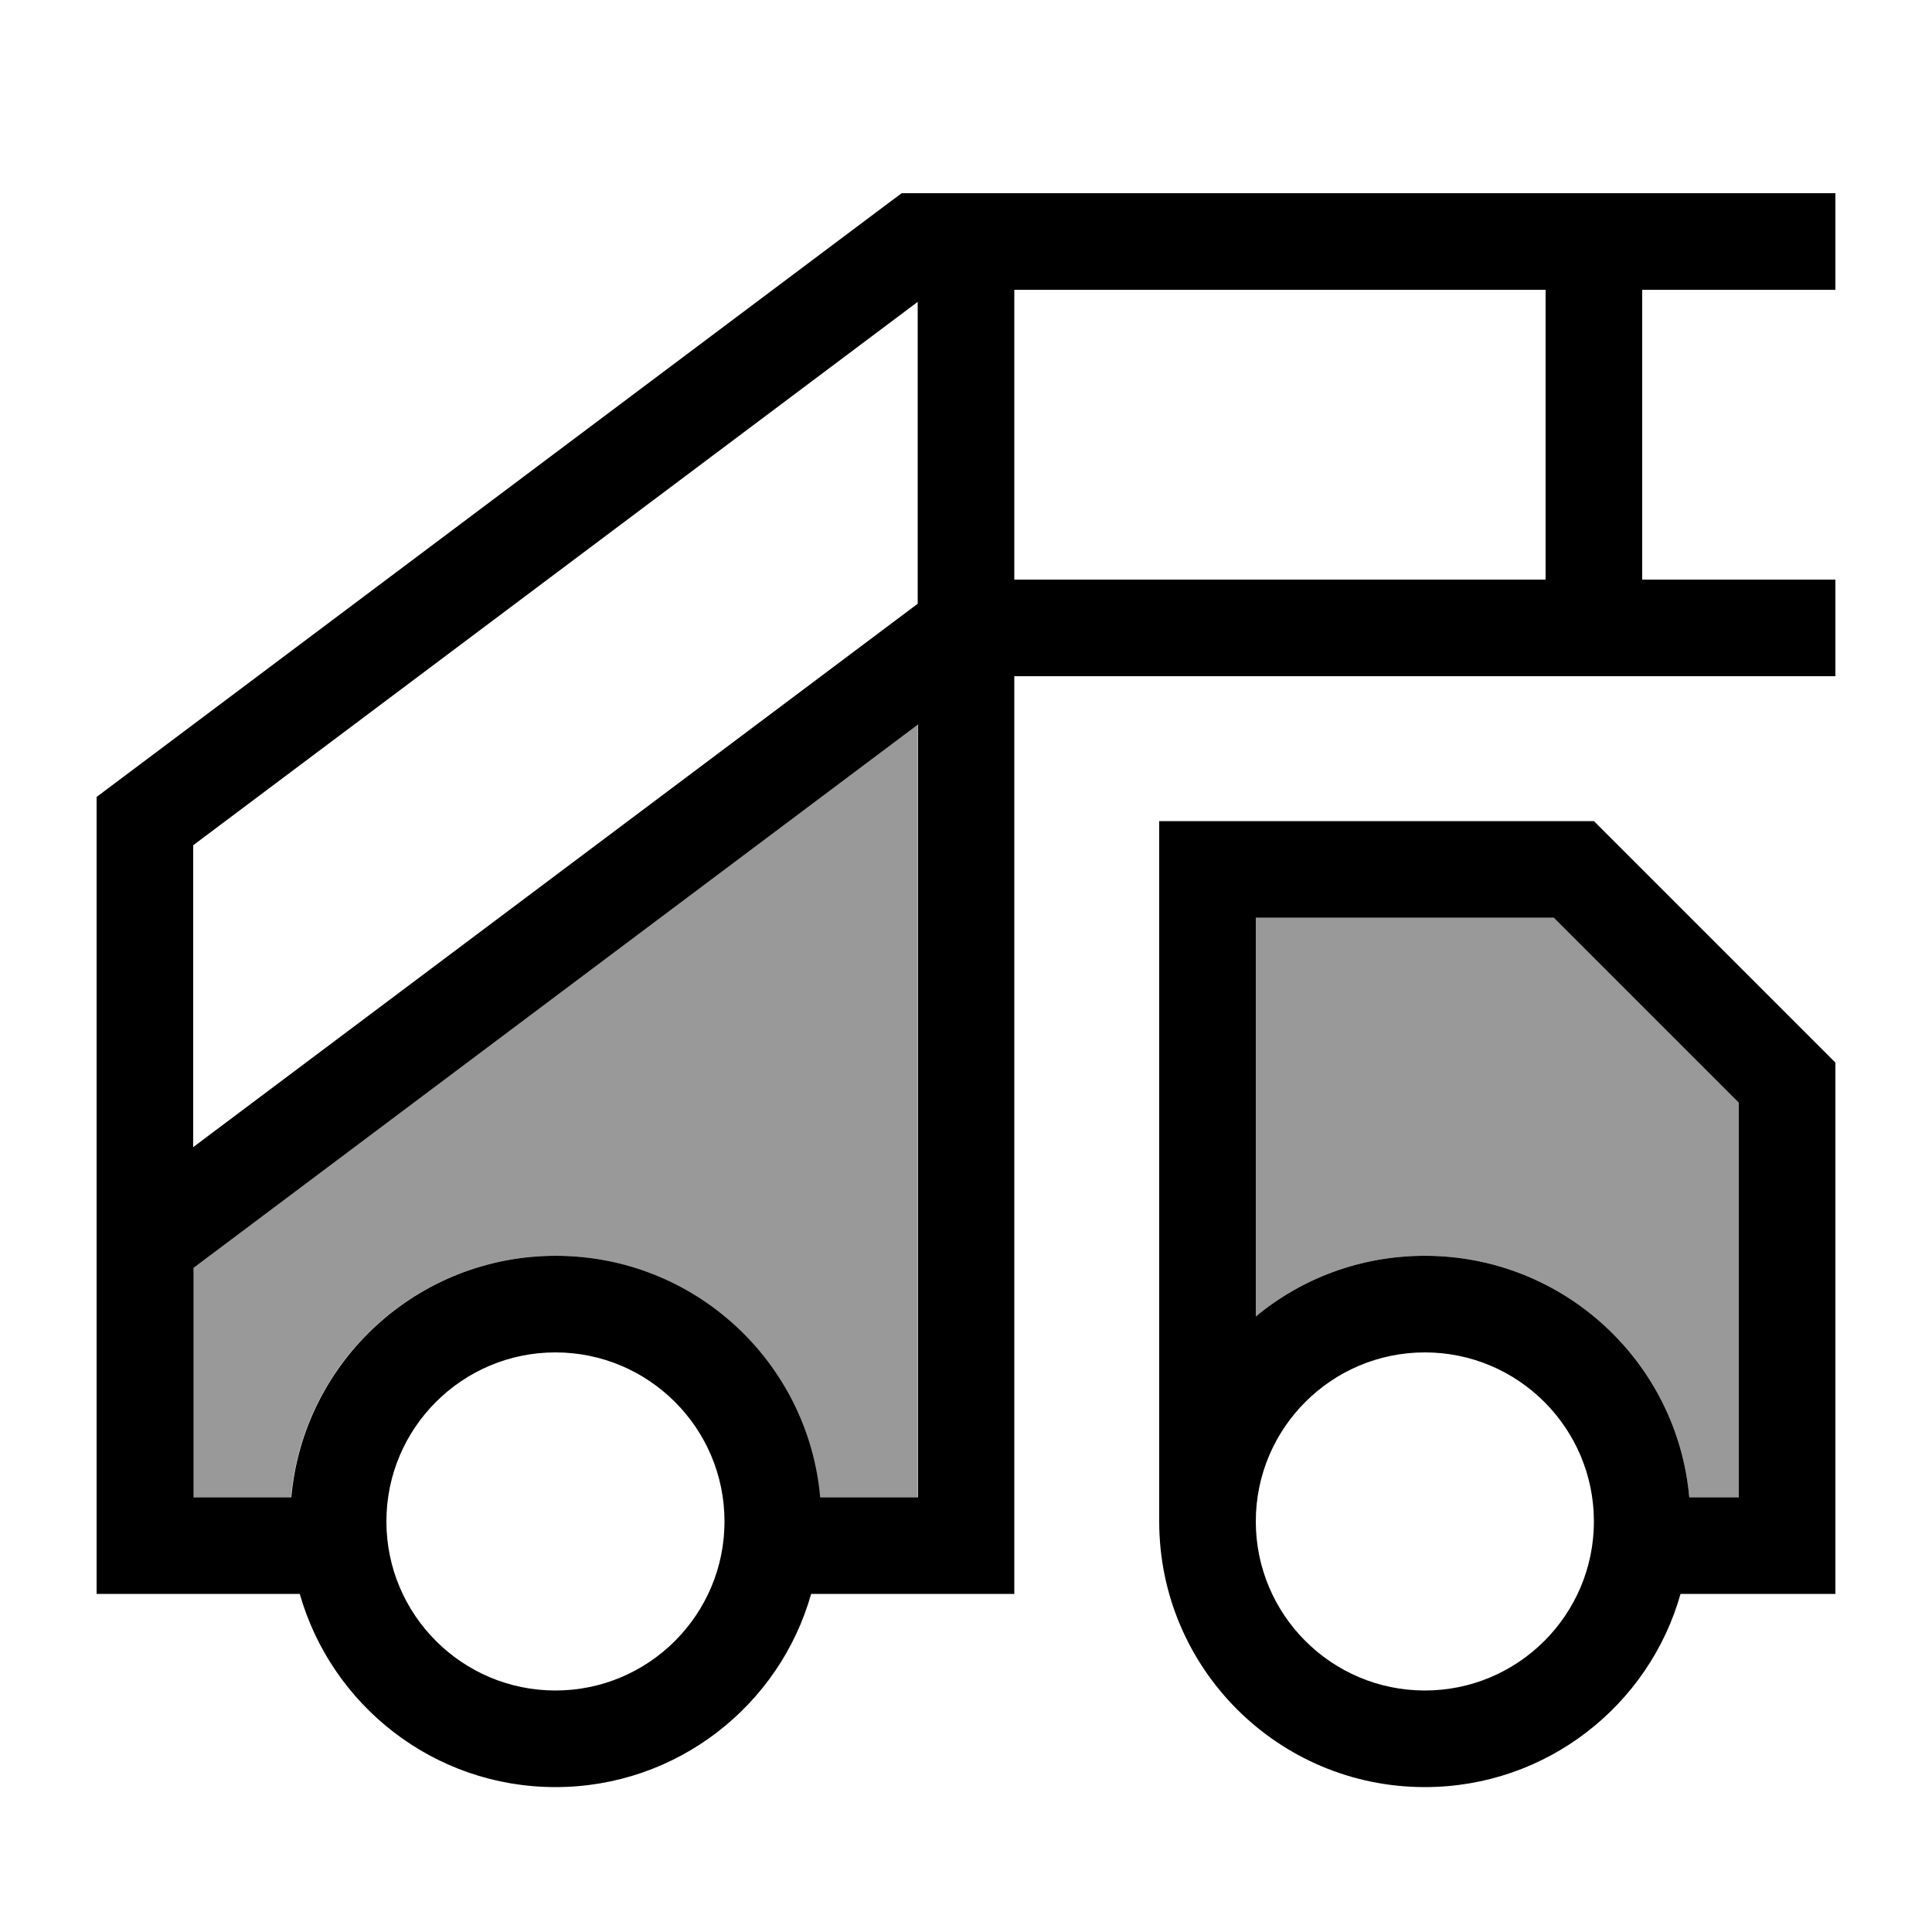
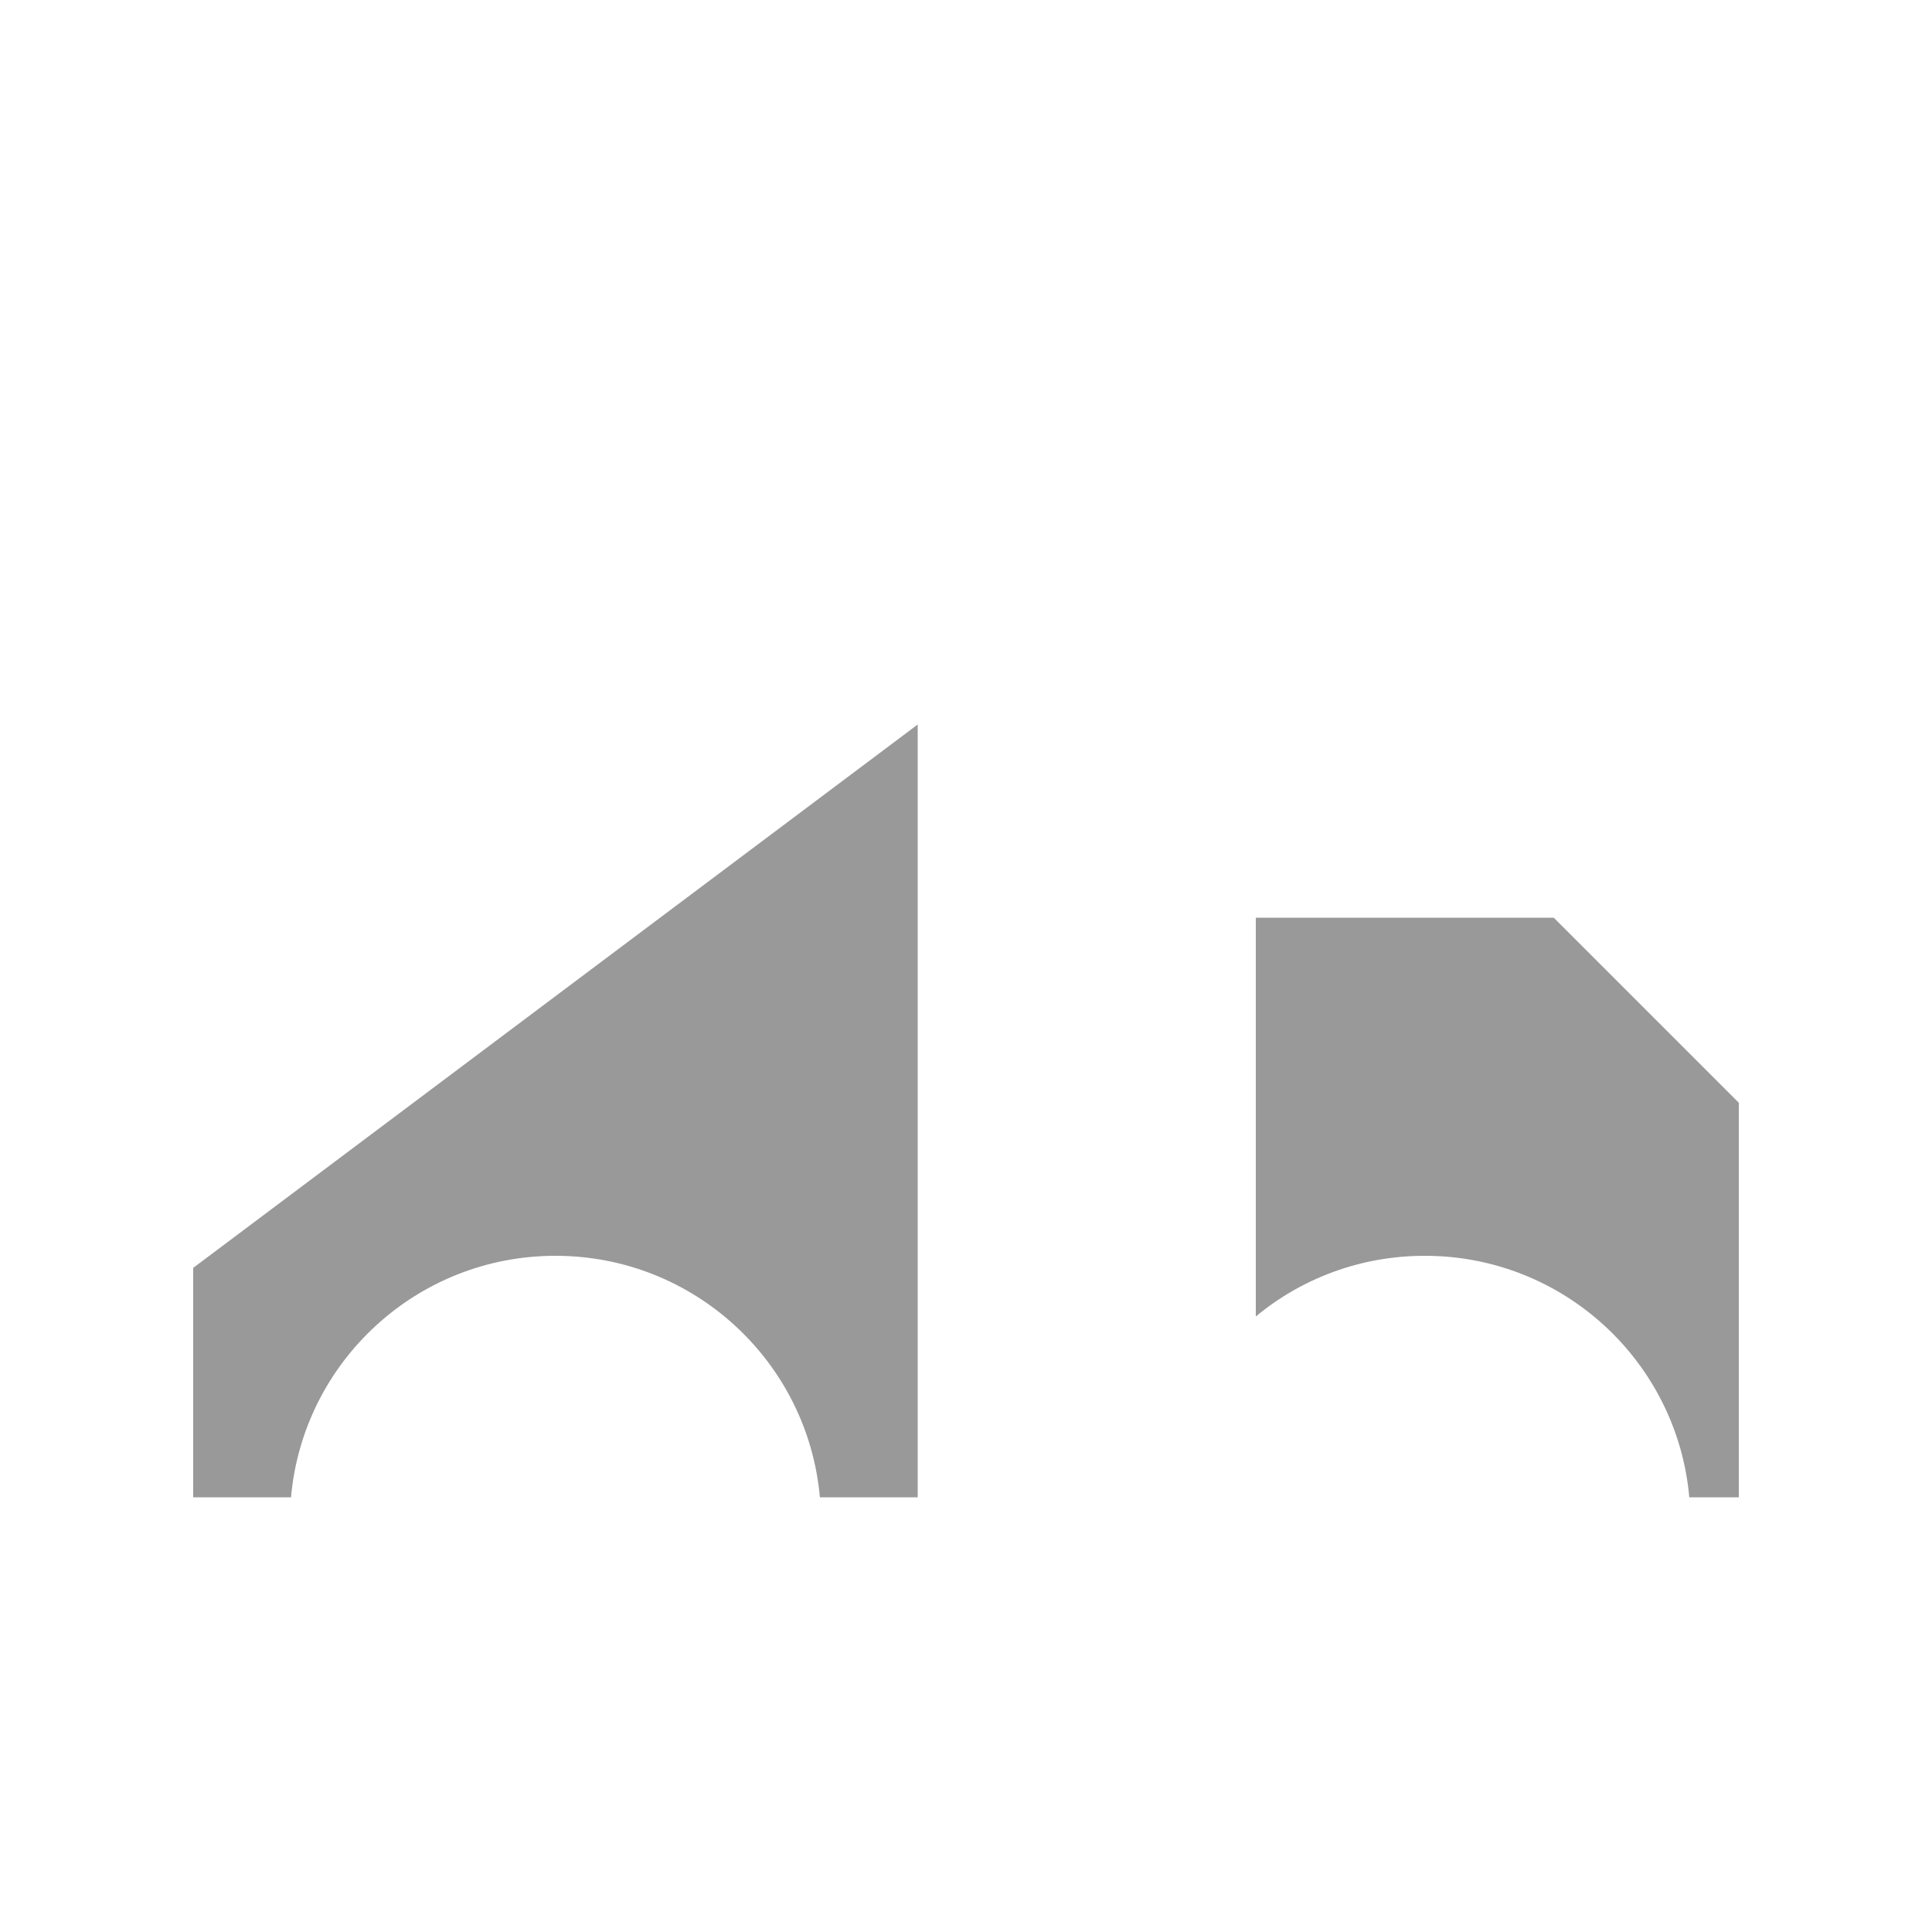
<svg xmlns="http://www.w3.org/2000/svg" viewBox="0 0 640 640">
  <path opacity=".4" fill="currentColor" d="M64 420L64 496L96.4 496C100.4 451.1 138.1 416 184 416C229.9 416 267.6 451.1 271.6 496L304 496L304 240L73.6 412.8L64 420zM416 304L416 436.1C431.2 423.5 450.7 416 472 416C517.9 416 555.6 451.1 559.6 496L576 496L576 365.3L514.7 304L416 304z" />
-   <path fill="currentColor" d="M298.7 64L608 64L608 96L544 96L544 192L608 192L608 224L336 224L336 528L268.7 528C258.3 564.9 224.3 592 184 592C143.7 592 109.8 564.9 99.3 528L32 528L32 264L38.4 259.2L294.4 67.2L298.7 64zM271.7 496L304.1 496L304.1 240L73.7 412.8L64.1 420L64.1 496L96.5 496C100.5 451.1 138.2 416 184.1 416C230 416 267.7 451.1 271.7 496zM336 192L512 192L512 96L336 96L336 192zM304 100L64 280L64 380L304 200L304 100zM240 504C240 473.1 214.9 448 184 448C153.1 448 128 473.1 128 504C128 534.9 153.1 560 184 560C214.9 560 240 534.9 240 504zM514.7 304L416 304L416 436.1C431.2 423.5 450.7 416 472 416C517.9 416 555.6 451.1 559.6 496L576 496L576 365.3L514.7 304zM384 448L384 272L528 272L608 352L608 528L556.7 528C546.3 564.9 512.3 592 472 592C423.4 592 384 552.6 384 504L384 448zM472 560C502.9 560 528 534.9 528 504C528 473.1 502.9 448 472 448C441.1 448 416 473.1 416 504C416 534.9 441.1 560 472 560z" />
</svg>